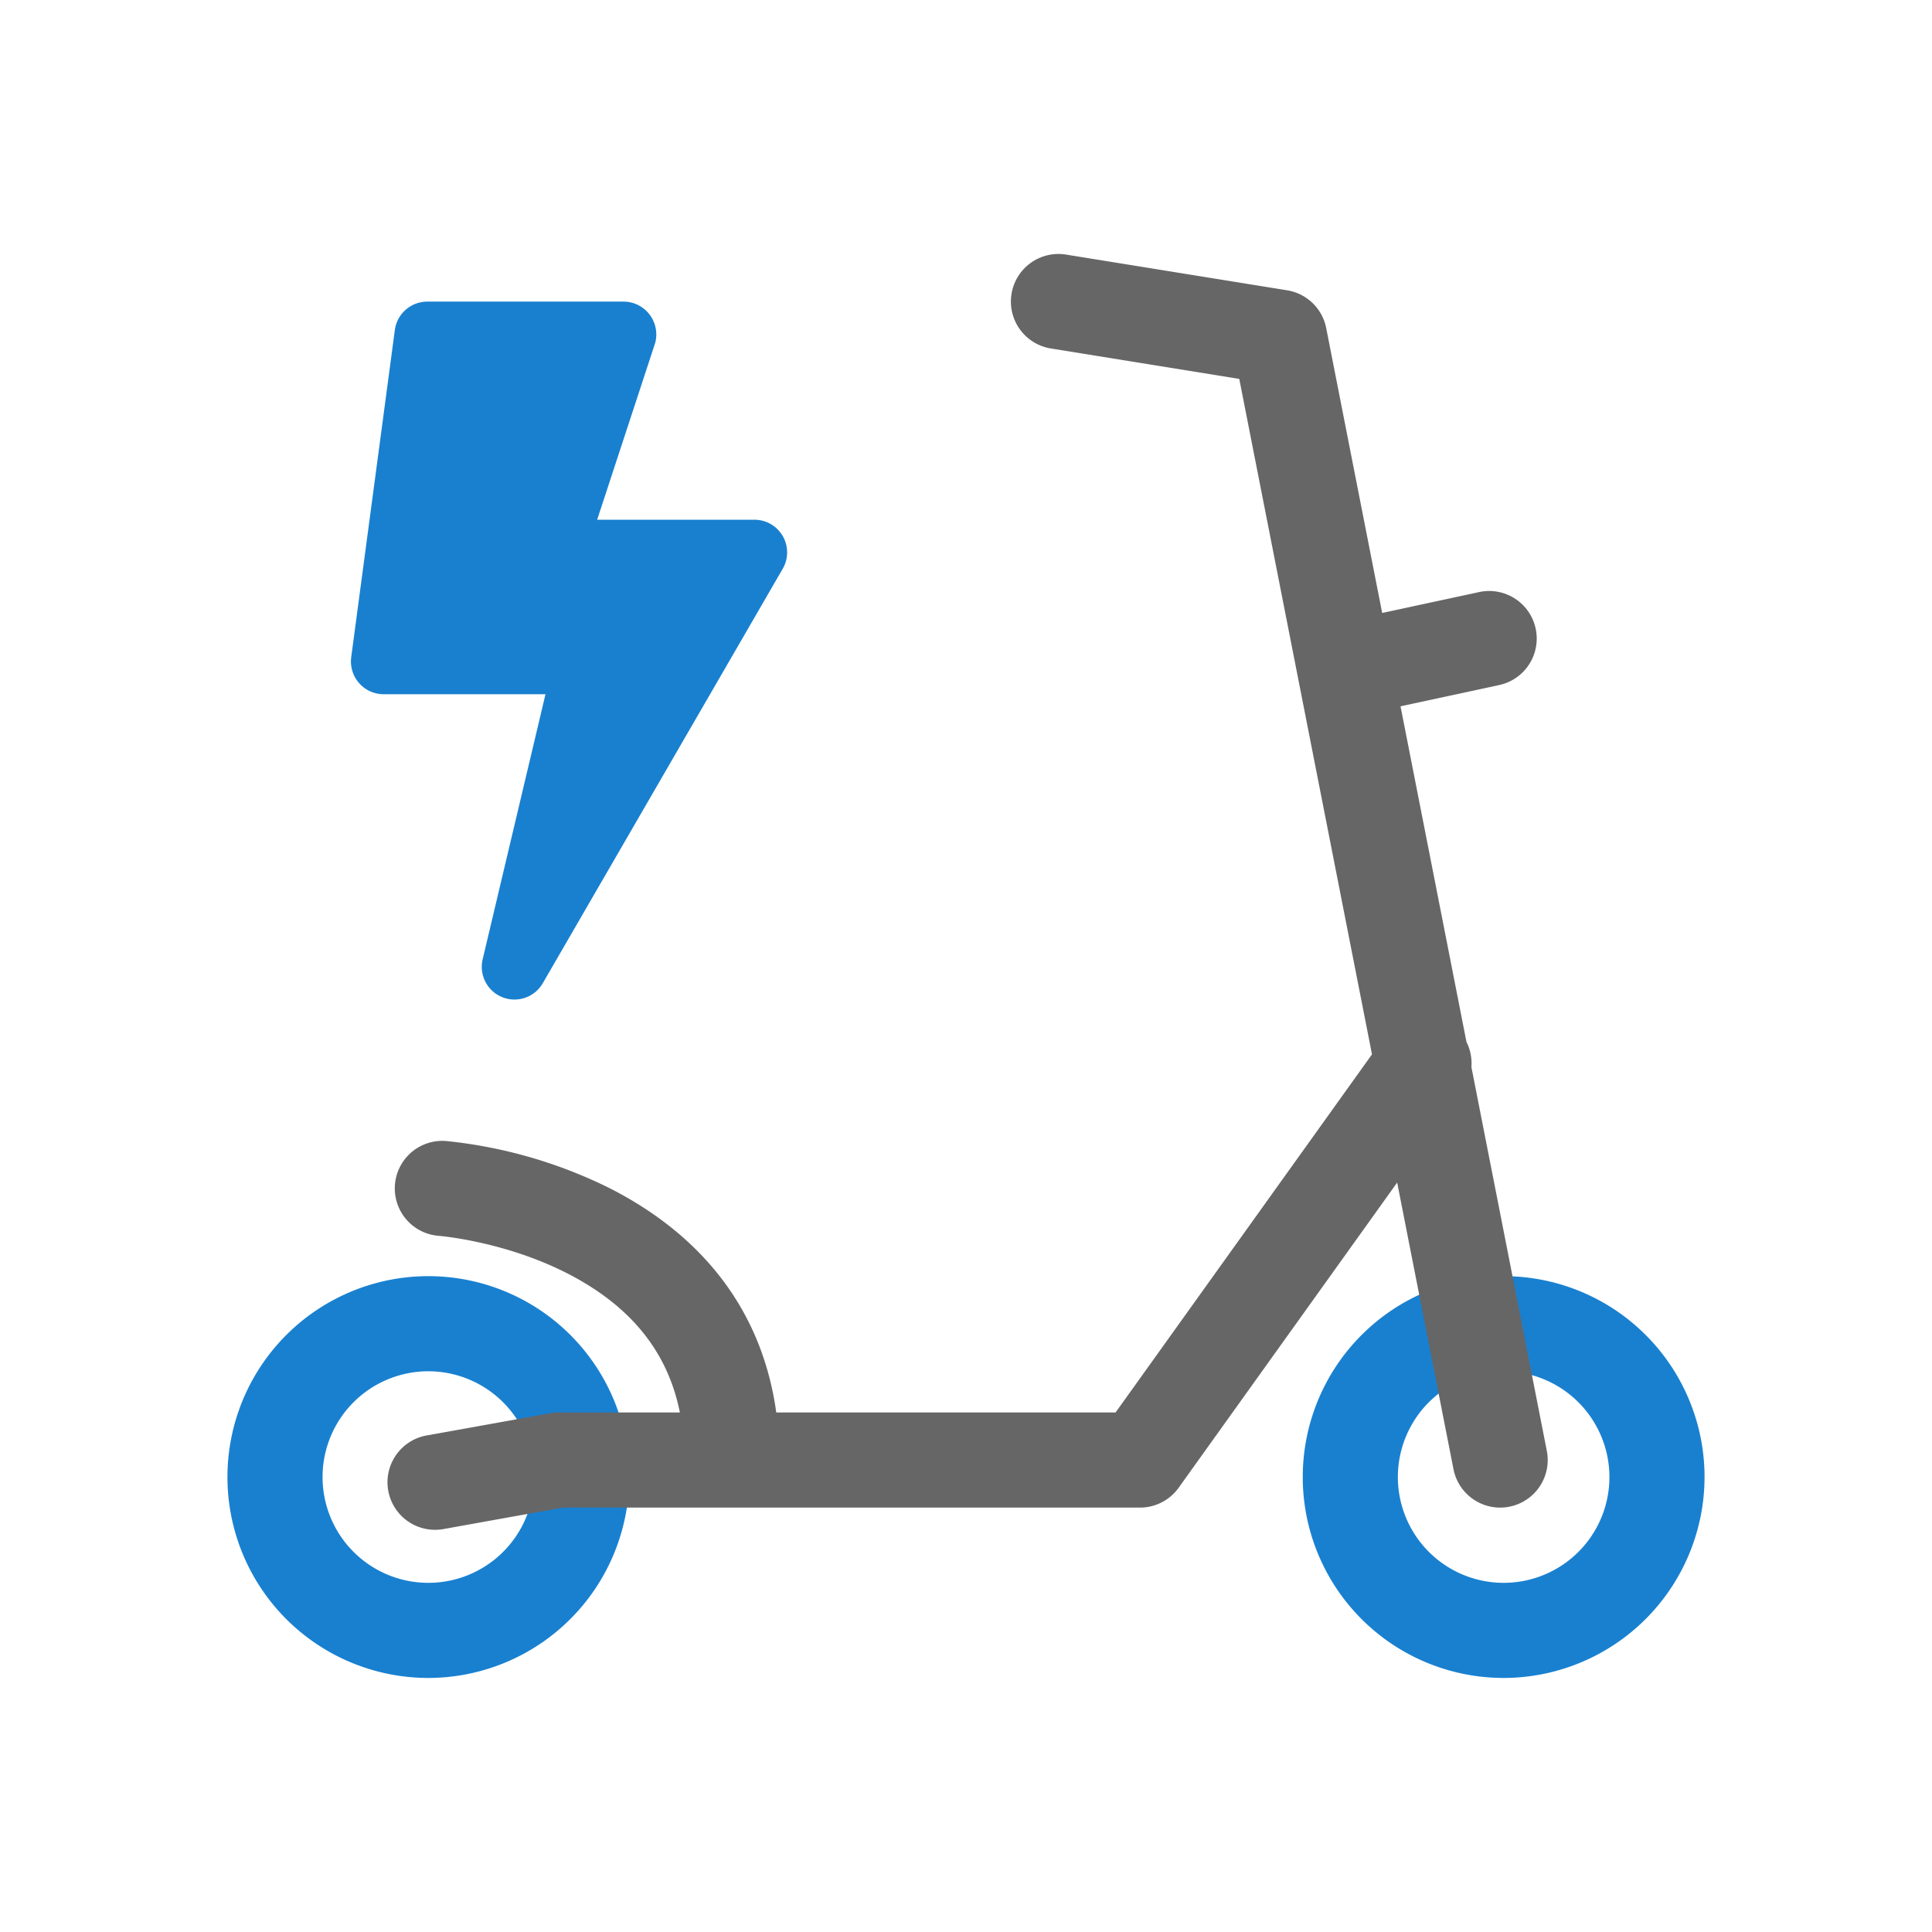
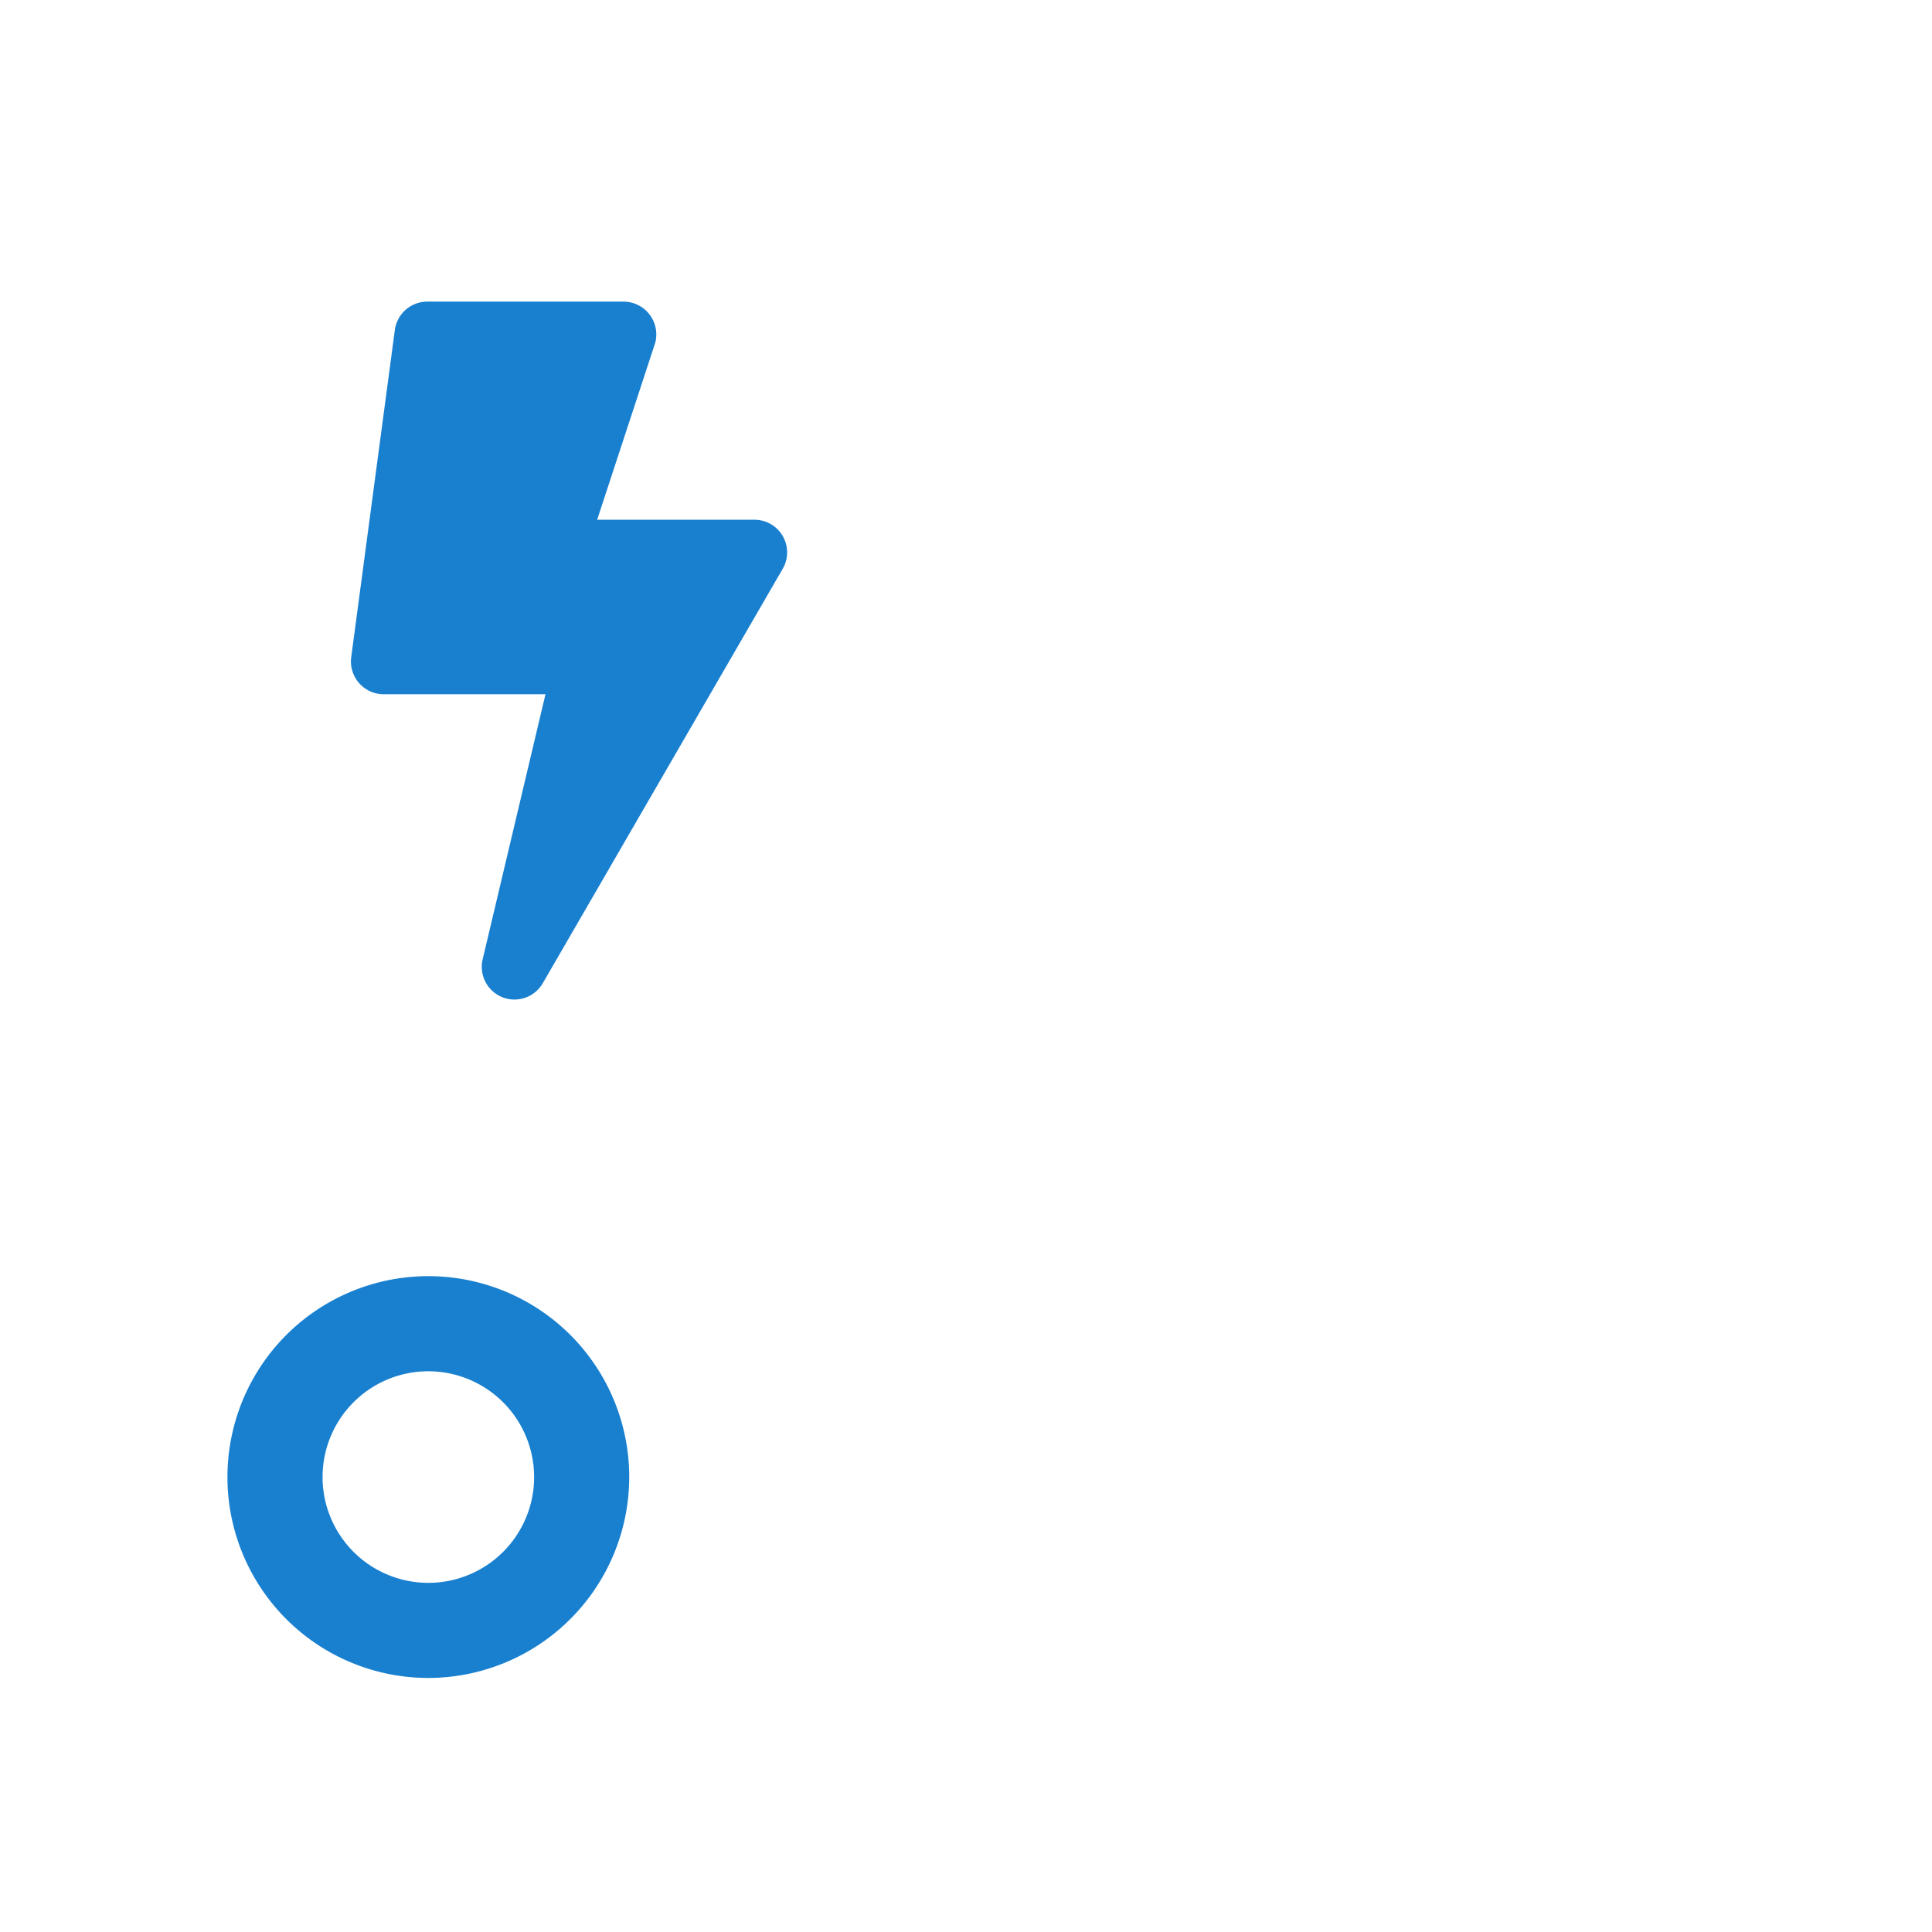
<svg xmlns="http://www.w3.org/2000/svg" width="650" height="650" viewBox="0 0 650 650">
  <g>
-     <path d="M505.886,564.527a67.589,67.589,0,1,1,67.589-67.589A67.665,67.665,0,0,1,505.886,564.527Zm0-103.178a35.589,35.589,0,1,0,35.589,35.589A35.628,35.628,0,0,0,505.886,461.349Z" fill="#1980d0" />
    <path d="M144.114,564.527A67.589,67.589,0,1,1,211.7,496.938,67.665,67.665,0,0,1,144.114,564.527Zm0-103.178A35.589,35.589,0,1,0,179.7,496.938,35.629,35.629,0,0,0,144.114,461.349Z" fill="#1980d0" />
-     <path d="M520.412,488.126,495.038,359a16.044,16.044,0,0,0-1.665-8.475L471.19,237.63l33.092-7.132a16,16,0,1,0-6.742-31.281l-32.52,7.009-18.834-95.848a16,16,0,0,0-13.148-12.71L358.831,85.68a16,16,0,1,0-5.1,31.589l63.207,10.212,44.652,227.243-86.27,120.487H261.165c-4.593-33.251-23.859-59.211-56.427-75.643a159.9,159.9,0,0,0-54.791-15.7,16,16,0,0,0-2.316,31.916c.219.018,22.236,1.812,43.462,12.749,21.145,10.9,33.562,26.257,37.645,46.681h-40.81a16.019,16.019,0,0,0-2.833.253l-41.466,7.459a16,16,0,1,0,5.665,31.494l40.062-7.206H383.539a16,16,0,0,0,13.009-6.686l73.514-102.671,18.95,96.442a16,16,0,0,0,31.4-6.17Z" fill="#666" />
    <path d="M253.835,174.86H200.906l19.539-59.534A11.051,11.051,0,0,0,209.8,101.475H143.758a11.024,11.024,0,0,0-10.916,9.54L118.165,221.092a11.027,11.027,0,0,0,10.916,12.476h54.442l-21.144,89.208a11,11,0,0,0,20.227,8.026l80.723-139.431A10.986,10.986,0,0,0,253.835,174.86Z" fill="#1980d0" />
  </g>
</svg>